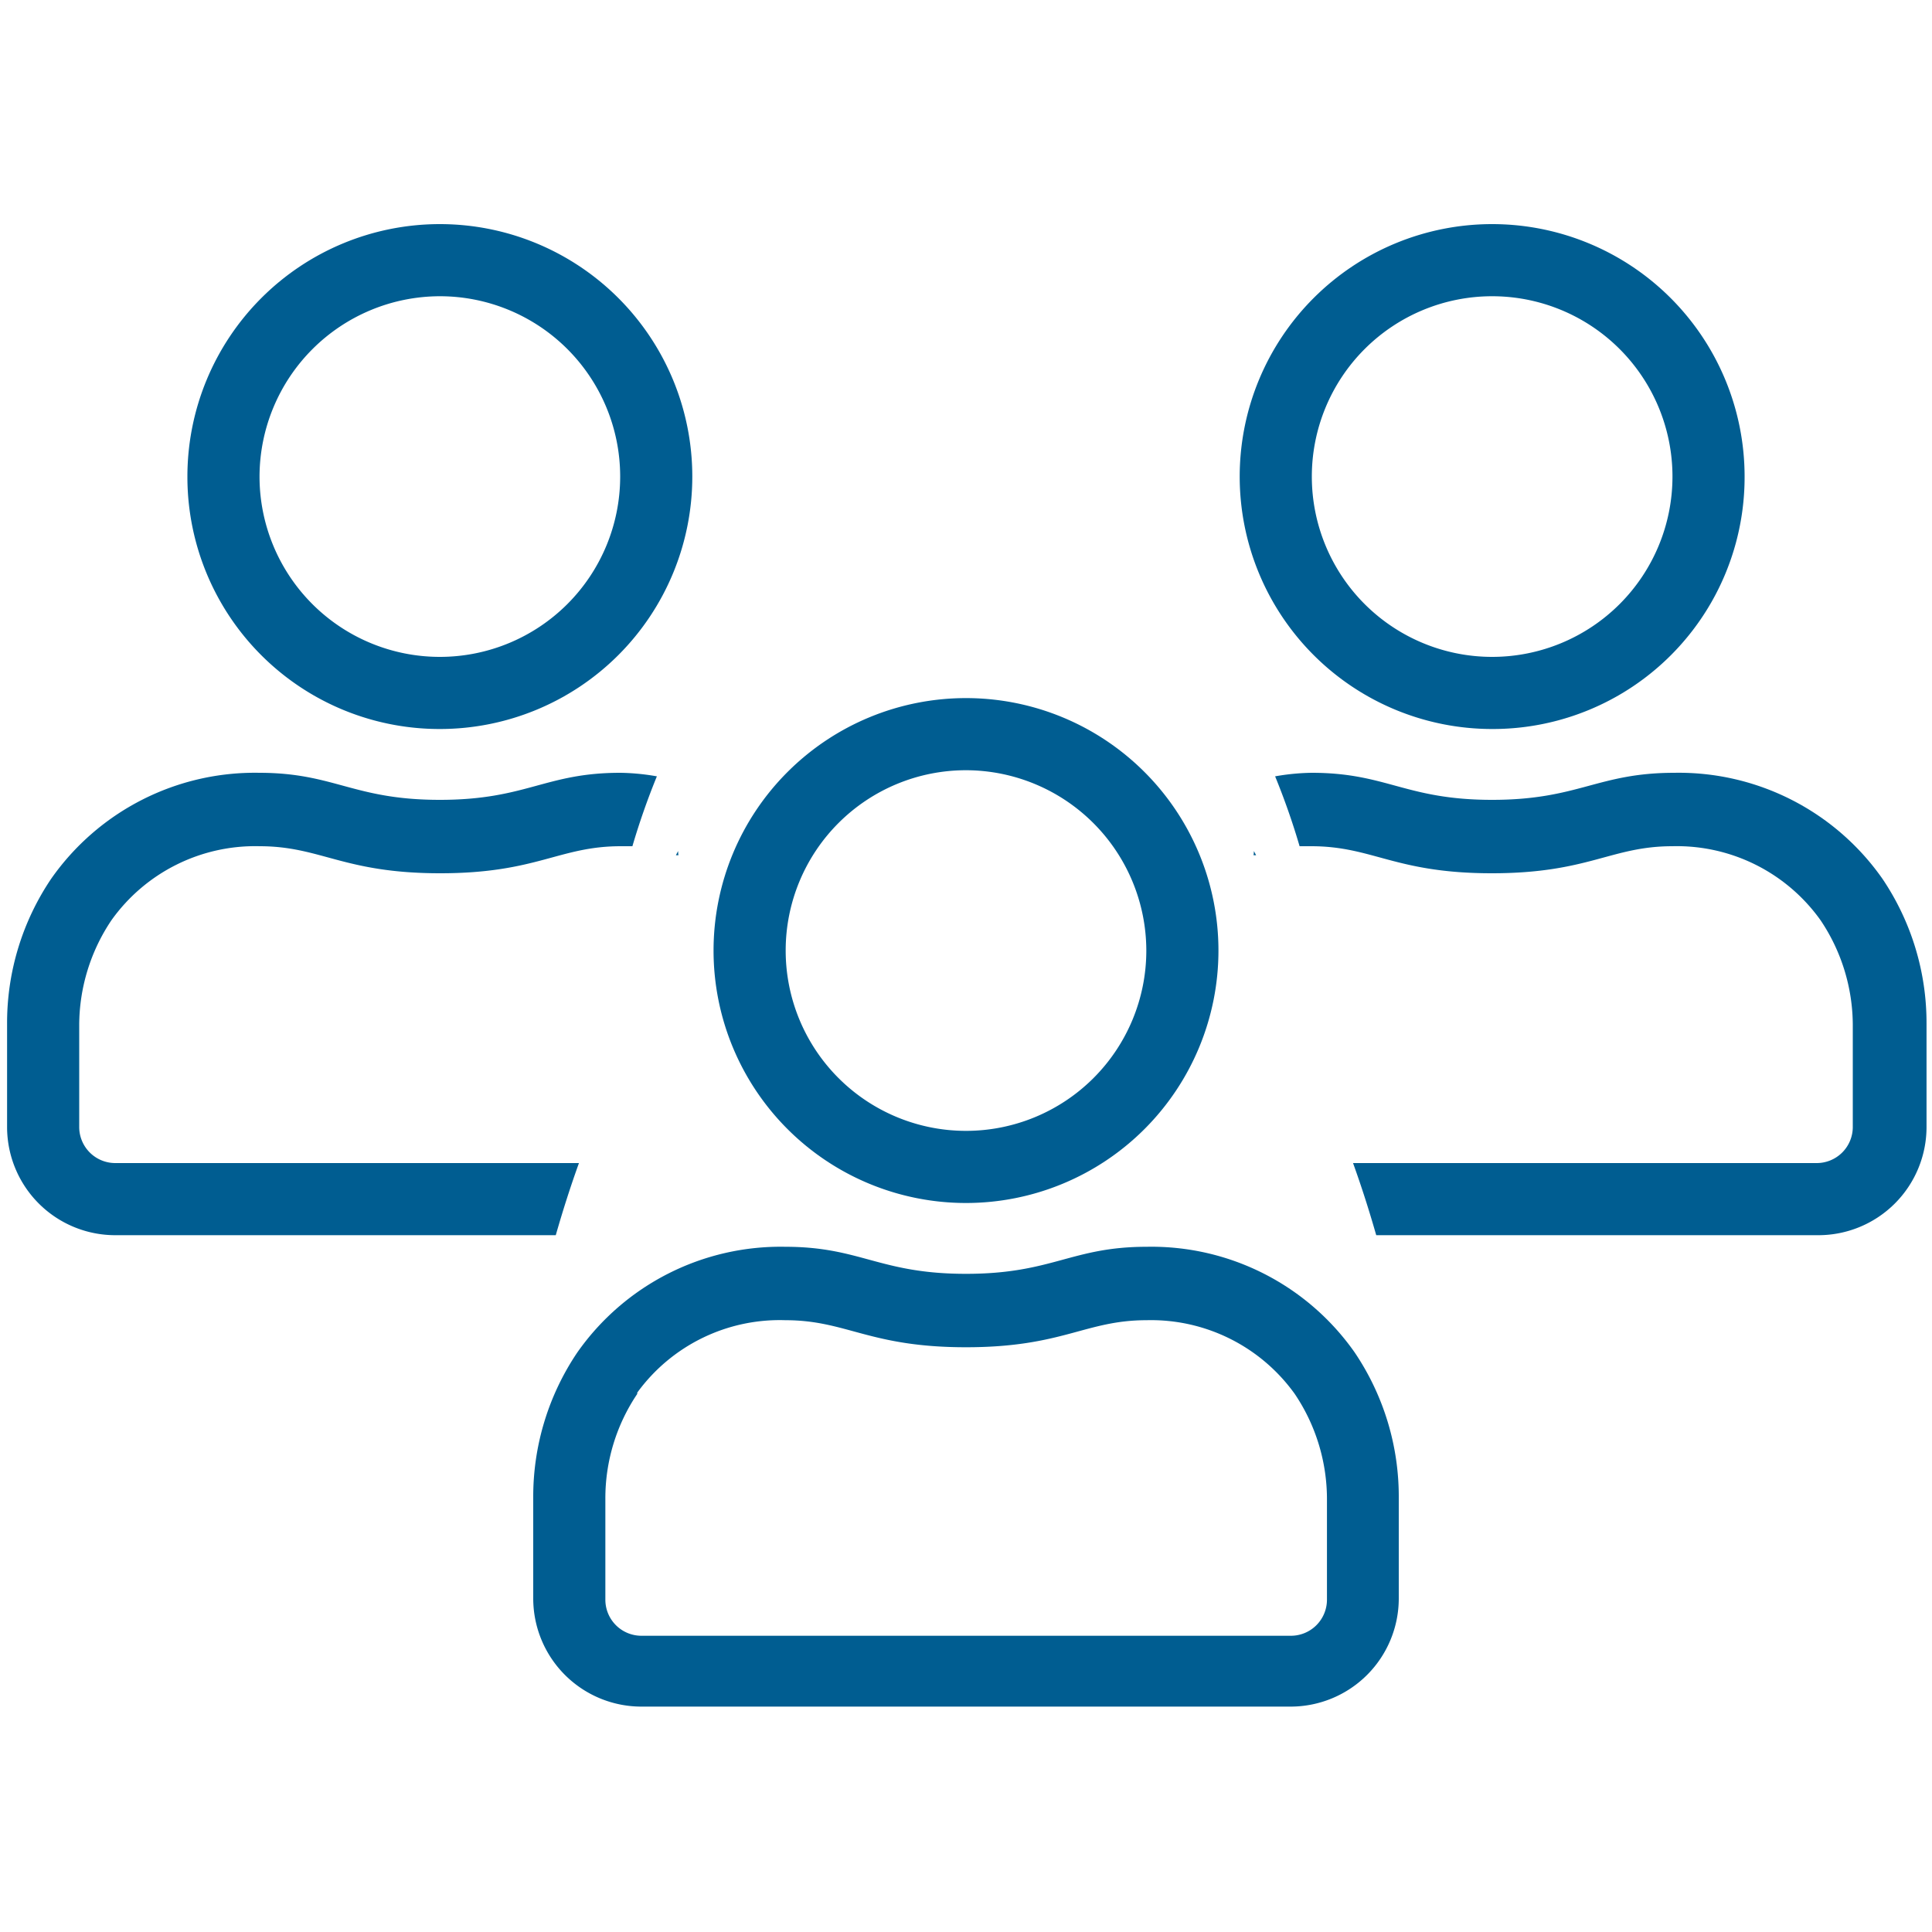
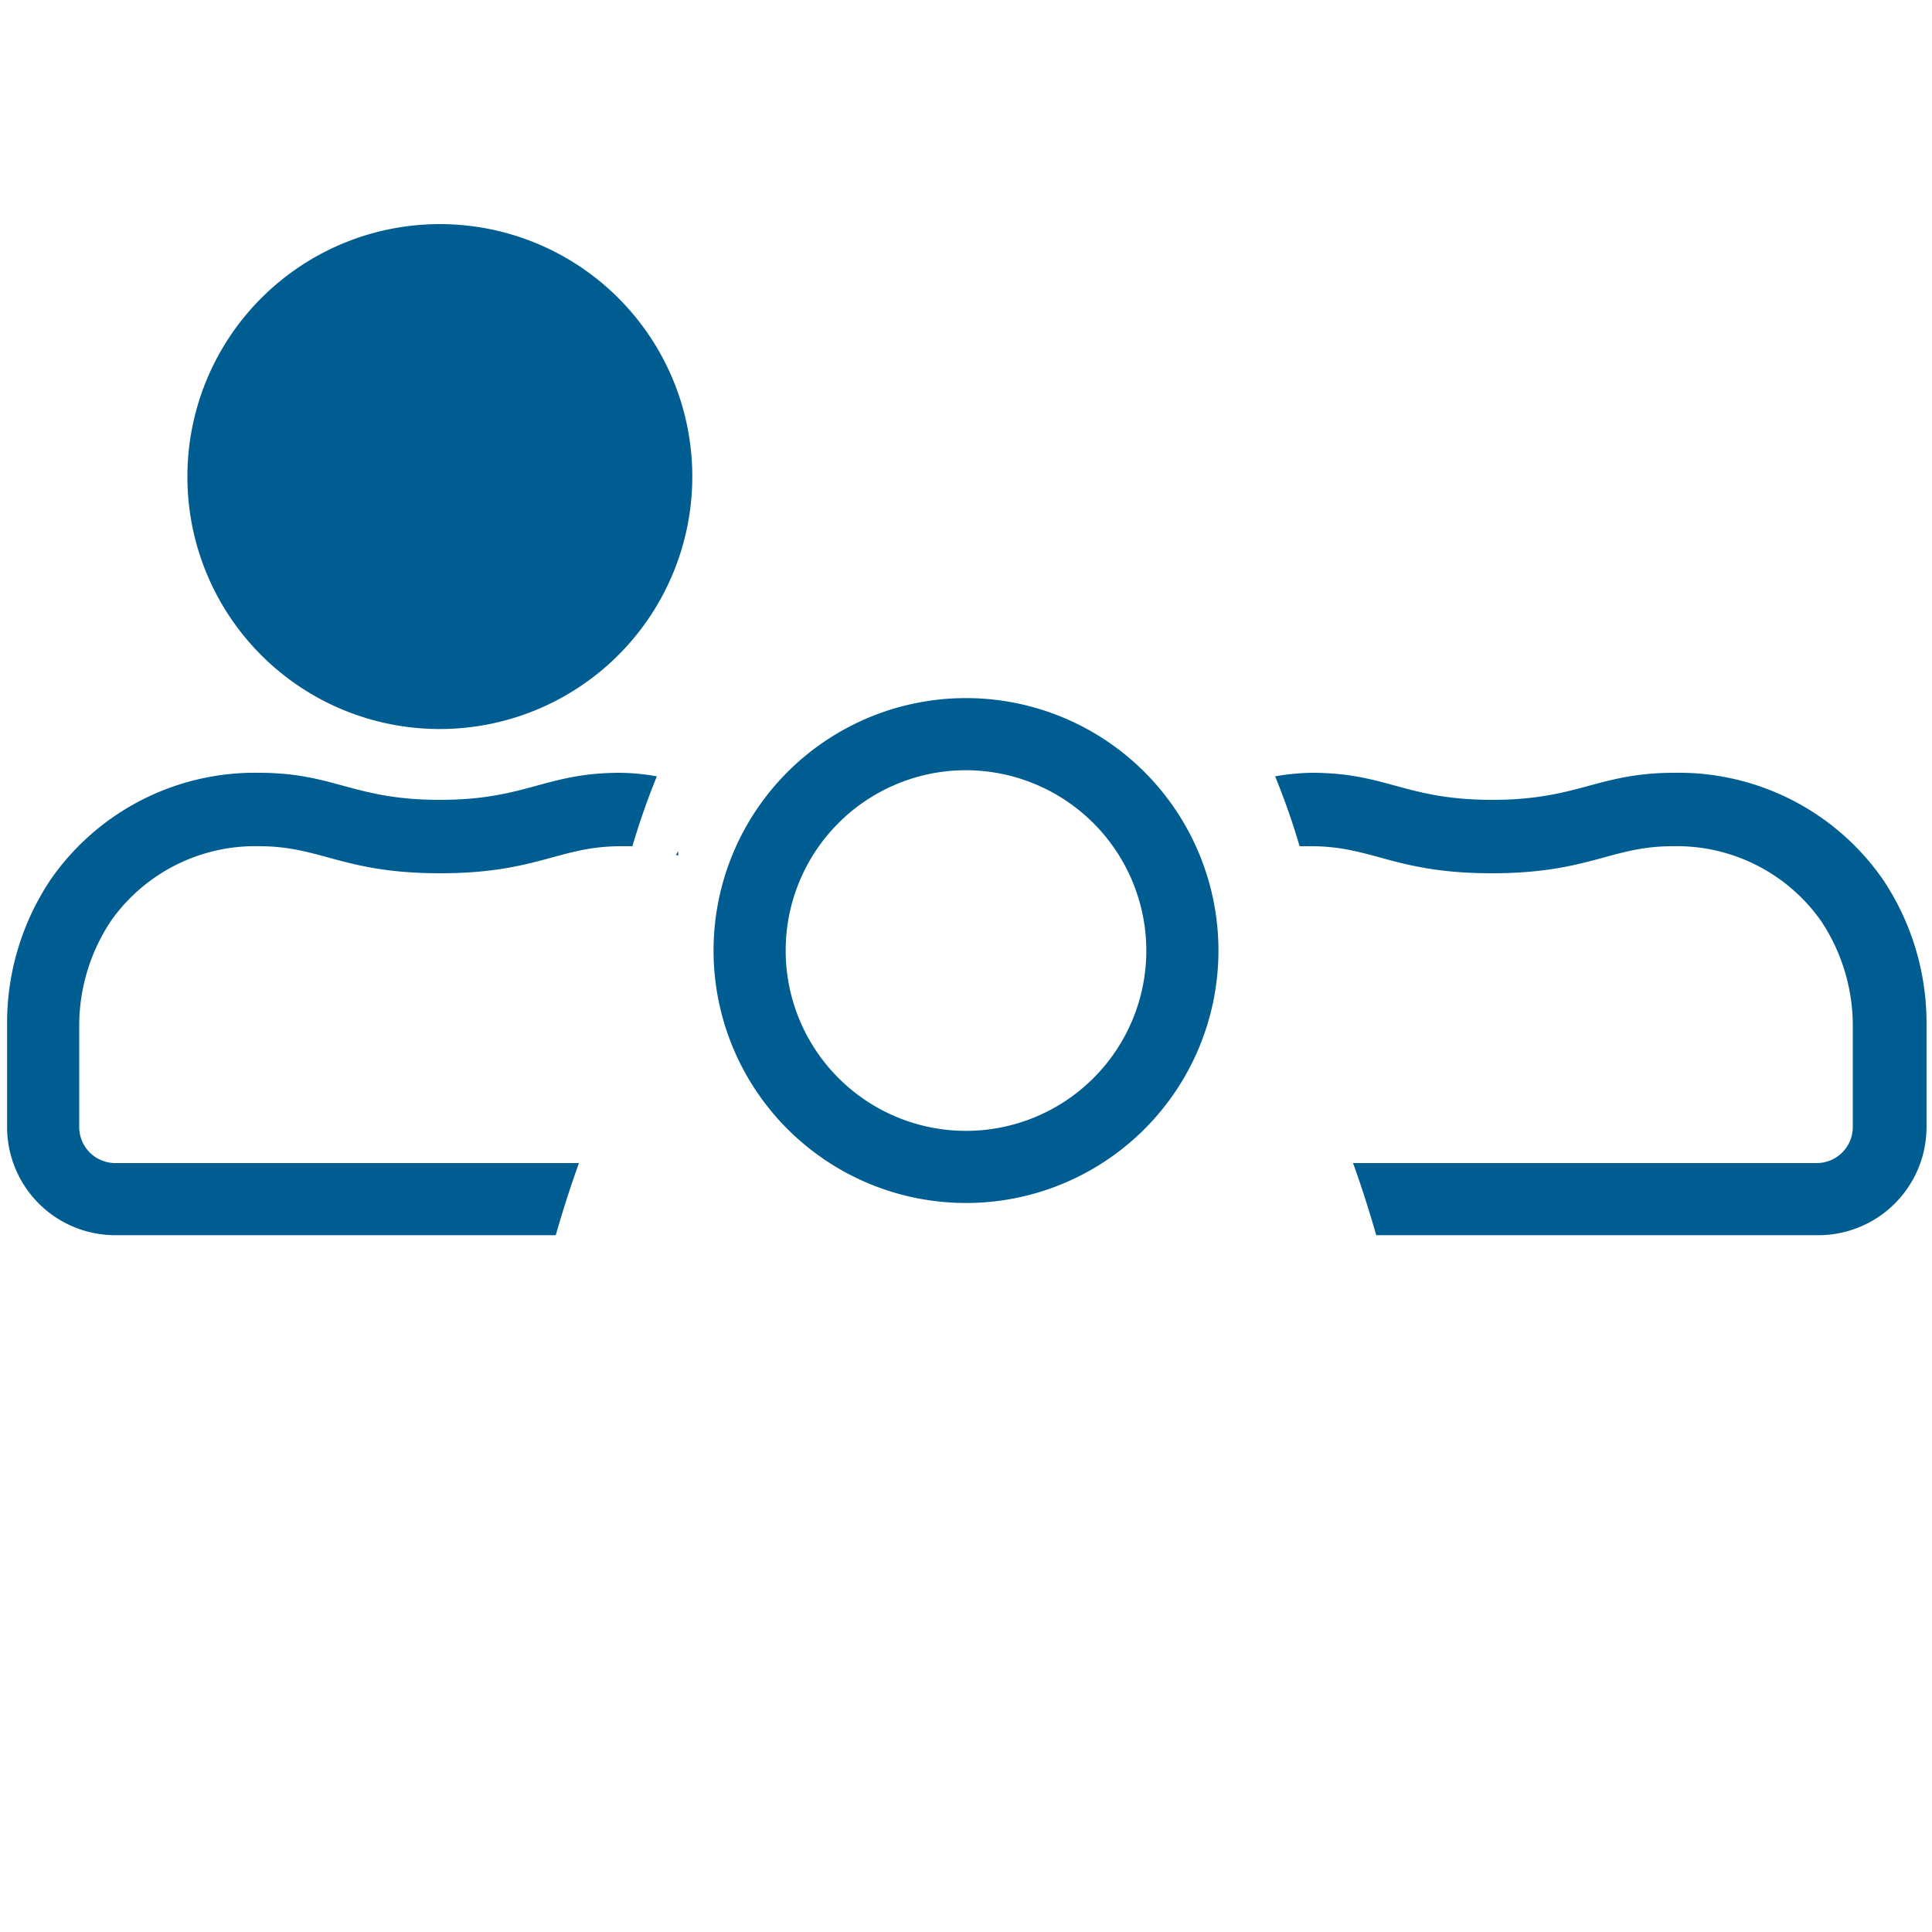
<svg xmlns="http://www.w3.org/2000/svg" id="Layer_1" data-name="Layer 1" viewBox="0 0 60 60">
  <defs>
    <style>.cls-1{fill:#005d91;}</style>
  </defs>
  <path class="cls-1" d="M30,37.36a7.84,7.84,0,1,0-7.84-7.84A7.84,7.84,0,0,0,30,37.36Zm5.6-7.84a5.6,5.6,0,1,1-5.6-5.6A5.61,5.61,0,0,1,35.6,29.52Z" />
-   <path class="cls-1" d="M19.92,53H40.08a3.36,3.36,0,0,0,3.36-3.36V46.54A8,8,0,0,0,42.07,42a7.71,7.71,0,0,0-6.46-3.28c-2.34,0-2.92.84-5.61.84s-3.27-.84-5.61-.84A7.71,7.71,0,0,0,17.93,42a8,8,0,0,0-1.37,4.5v3.14A3.36,3.36,0,0,0,19.92,53Zm-.13-9.75A5.47,5.47,0,0,1,24.39,41c1.91,0,2.6.84,5.61.84S33.7,41,35.61,41a5.49,5.49,0,0,1,4.6,2.29,5.85,5.85,0,0,1,1,3.25v3.14h0a1.12,1.12,0,0,1-1.12,1.12H19.92a1.12,1.12,0,0,1-1.12-1.12V46.54A5.79,5.79,0,0,1,19.79,43.29Z" />
-   <path class="cls-1" d="M13.66,22.64A7.84,7.84,0,1,0,5.82,14.8,7.83,7.83,0,0,0,13.66,22.64Zm0-13.44a5.6,5.6,0,1,1-5.6,5.6A5.61,5.61,0,0,1,13.66,9.2Z" />
+   <path class="cls-1" d="M13.66,22.64A7.84,7.84,0,1,0,5.82,14.8,7.83,7.83,0,0,0,13.66,22.64Zm0-13.44A5.61,5.61,0,0,1,13.66,9.2Z" />
  <path class="cls-1" d="M19.26,24c-2.33,0-2.91.84-5.6.84S10.39,24,8.05,24a7.72,7.72,0,0,0-6.46,3.29,8,8,0,0,0-1.37,4.5V35a3.36,3.36,0,0,0,3.36,3.36H17.26c.22-.77.46-1.52.72-2.24H3.58A1.12,1.12,0,0,1,2.46,35h0V31.83a5.86,5.86,0,0,1,1-3.25,5.48,5.48,0,0,1,4.6-2.3c1.91,0,2.6.84,5.61.84s3.69-.84,5.61-.84l.36,0a22.27,22.27,0,0,1,.76-2.17A7,7,0,0,0,19.26,24Z" />
  <path class="cls-1" d="M21.06,26.43l-.07.13.08,0A.76.76,0,0,1,21.06,26.43Z" />
-   <path class="cls-1" d="M54.18,14.8a7.84,7.84,0,1,0-7.84,7.84A7.82,7.82,0,0,0,54.18,14.8Zm-2.24,0a5.6,5.6,0,1,1-5.6-5.6A5.6,5.6,0,0,1,51.94,14.8Z" />
  <path class="cls-1" d="M40.74,24c2.33,0,2.91.84,5.6.84S49.61,24,52,24a7.72,7.72,0,0,1,6.46,3.29,8,8,0,0,1,1.37,4.5V35a3.36,3.36,0,0,1-3.36,3.36H42.74c-.22-.77-.46-1.52-.72-2.24h14.4A1.12,1.12,0,0,0,57.54,35h0V31.83a5.86,5.86,0,0,0-1-3.25,5.48,5.48,0,0,0-4.6-2.3c-1.91,0-2.6.84-5.61.84s-3.69-.84-5.61-.84l-.36,0a22.27,22.27,0,0,0-.76-2.17A7,7,0,0,1,40.74,24Z" />
-   <path class="cls-1" d="M38.94,26.43l.07.13-.08,0A.76.76,0,0,0,38.94,26.43Z" />
</svg>